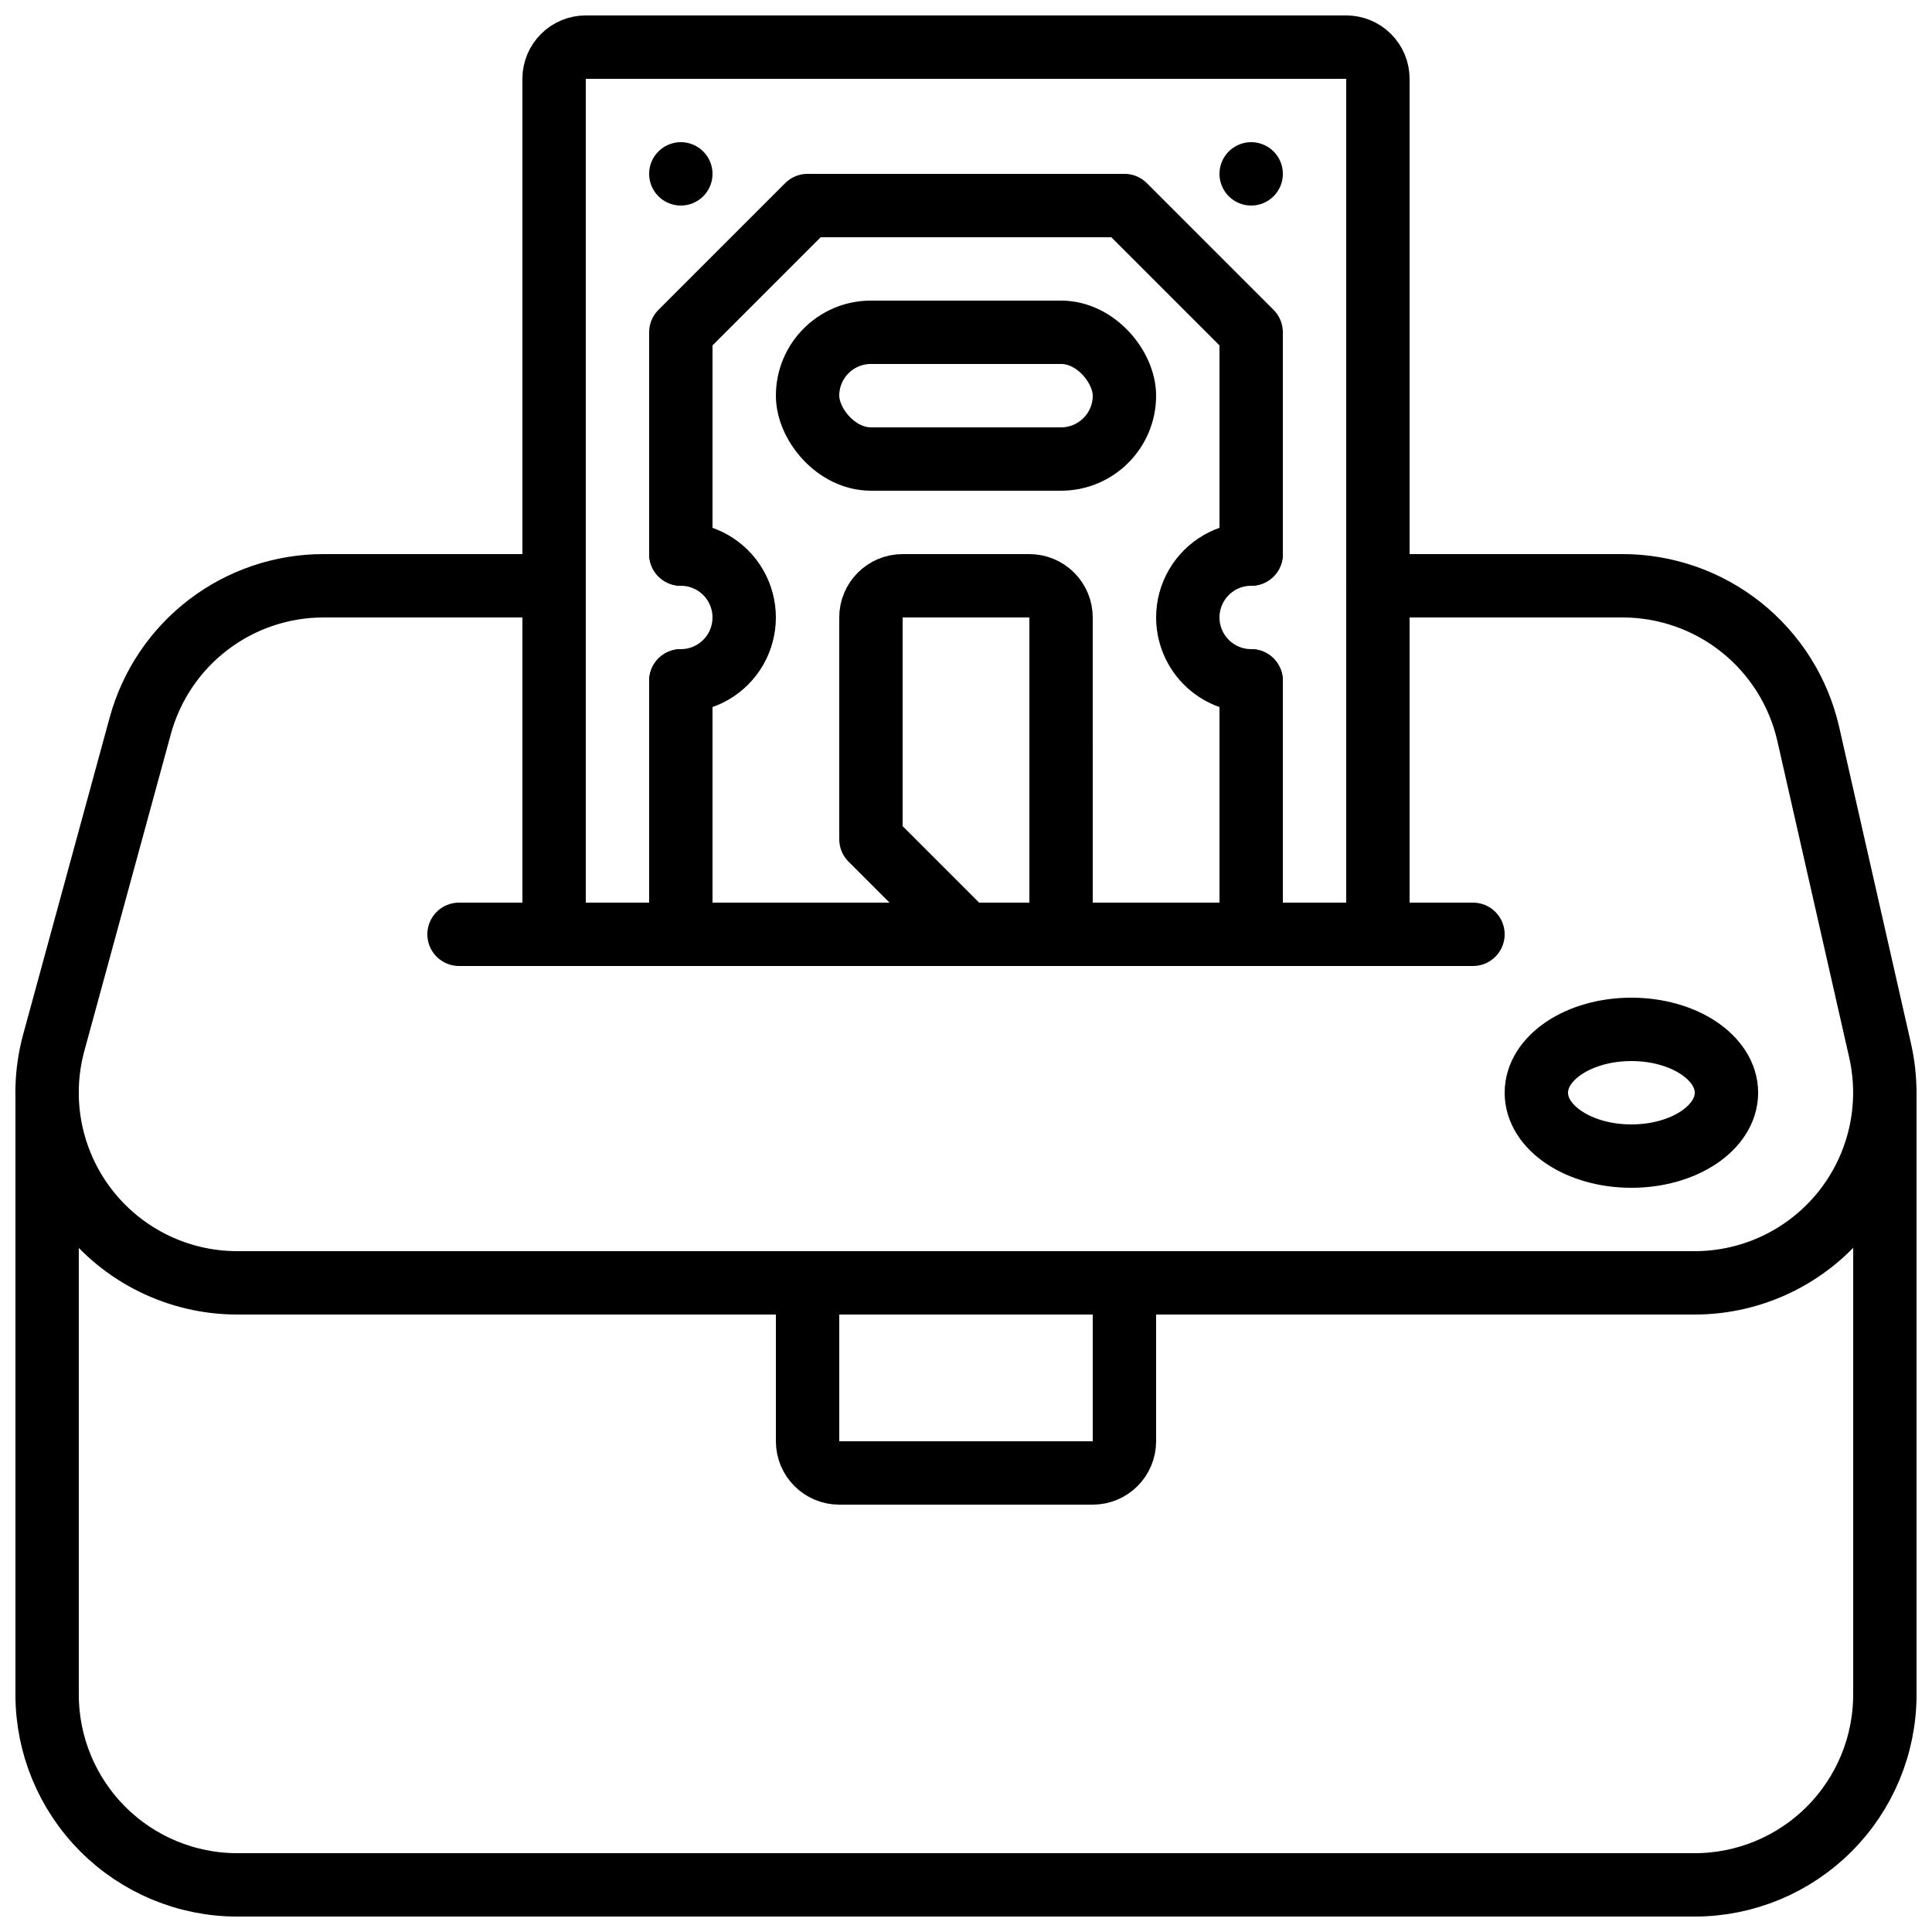
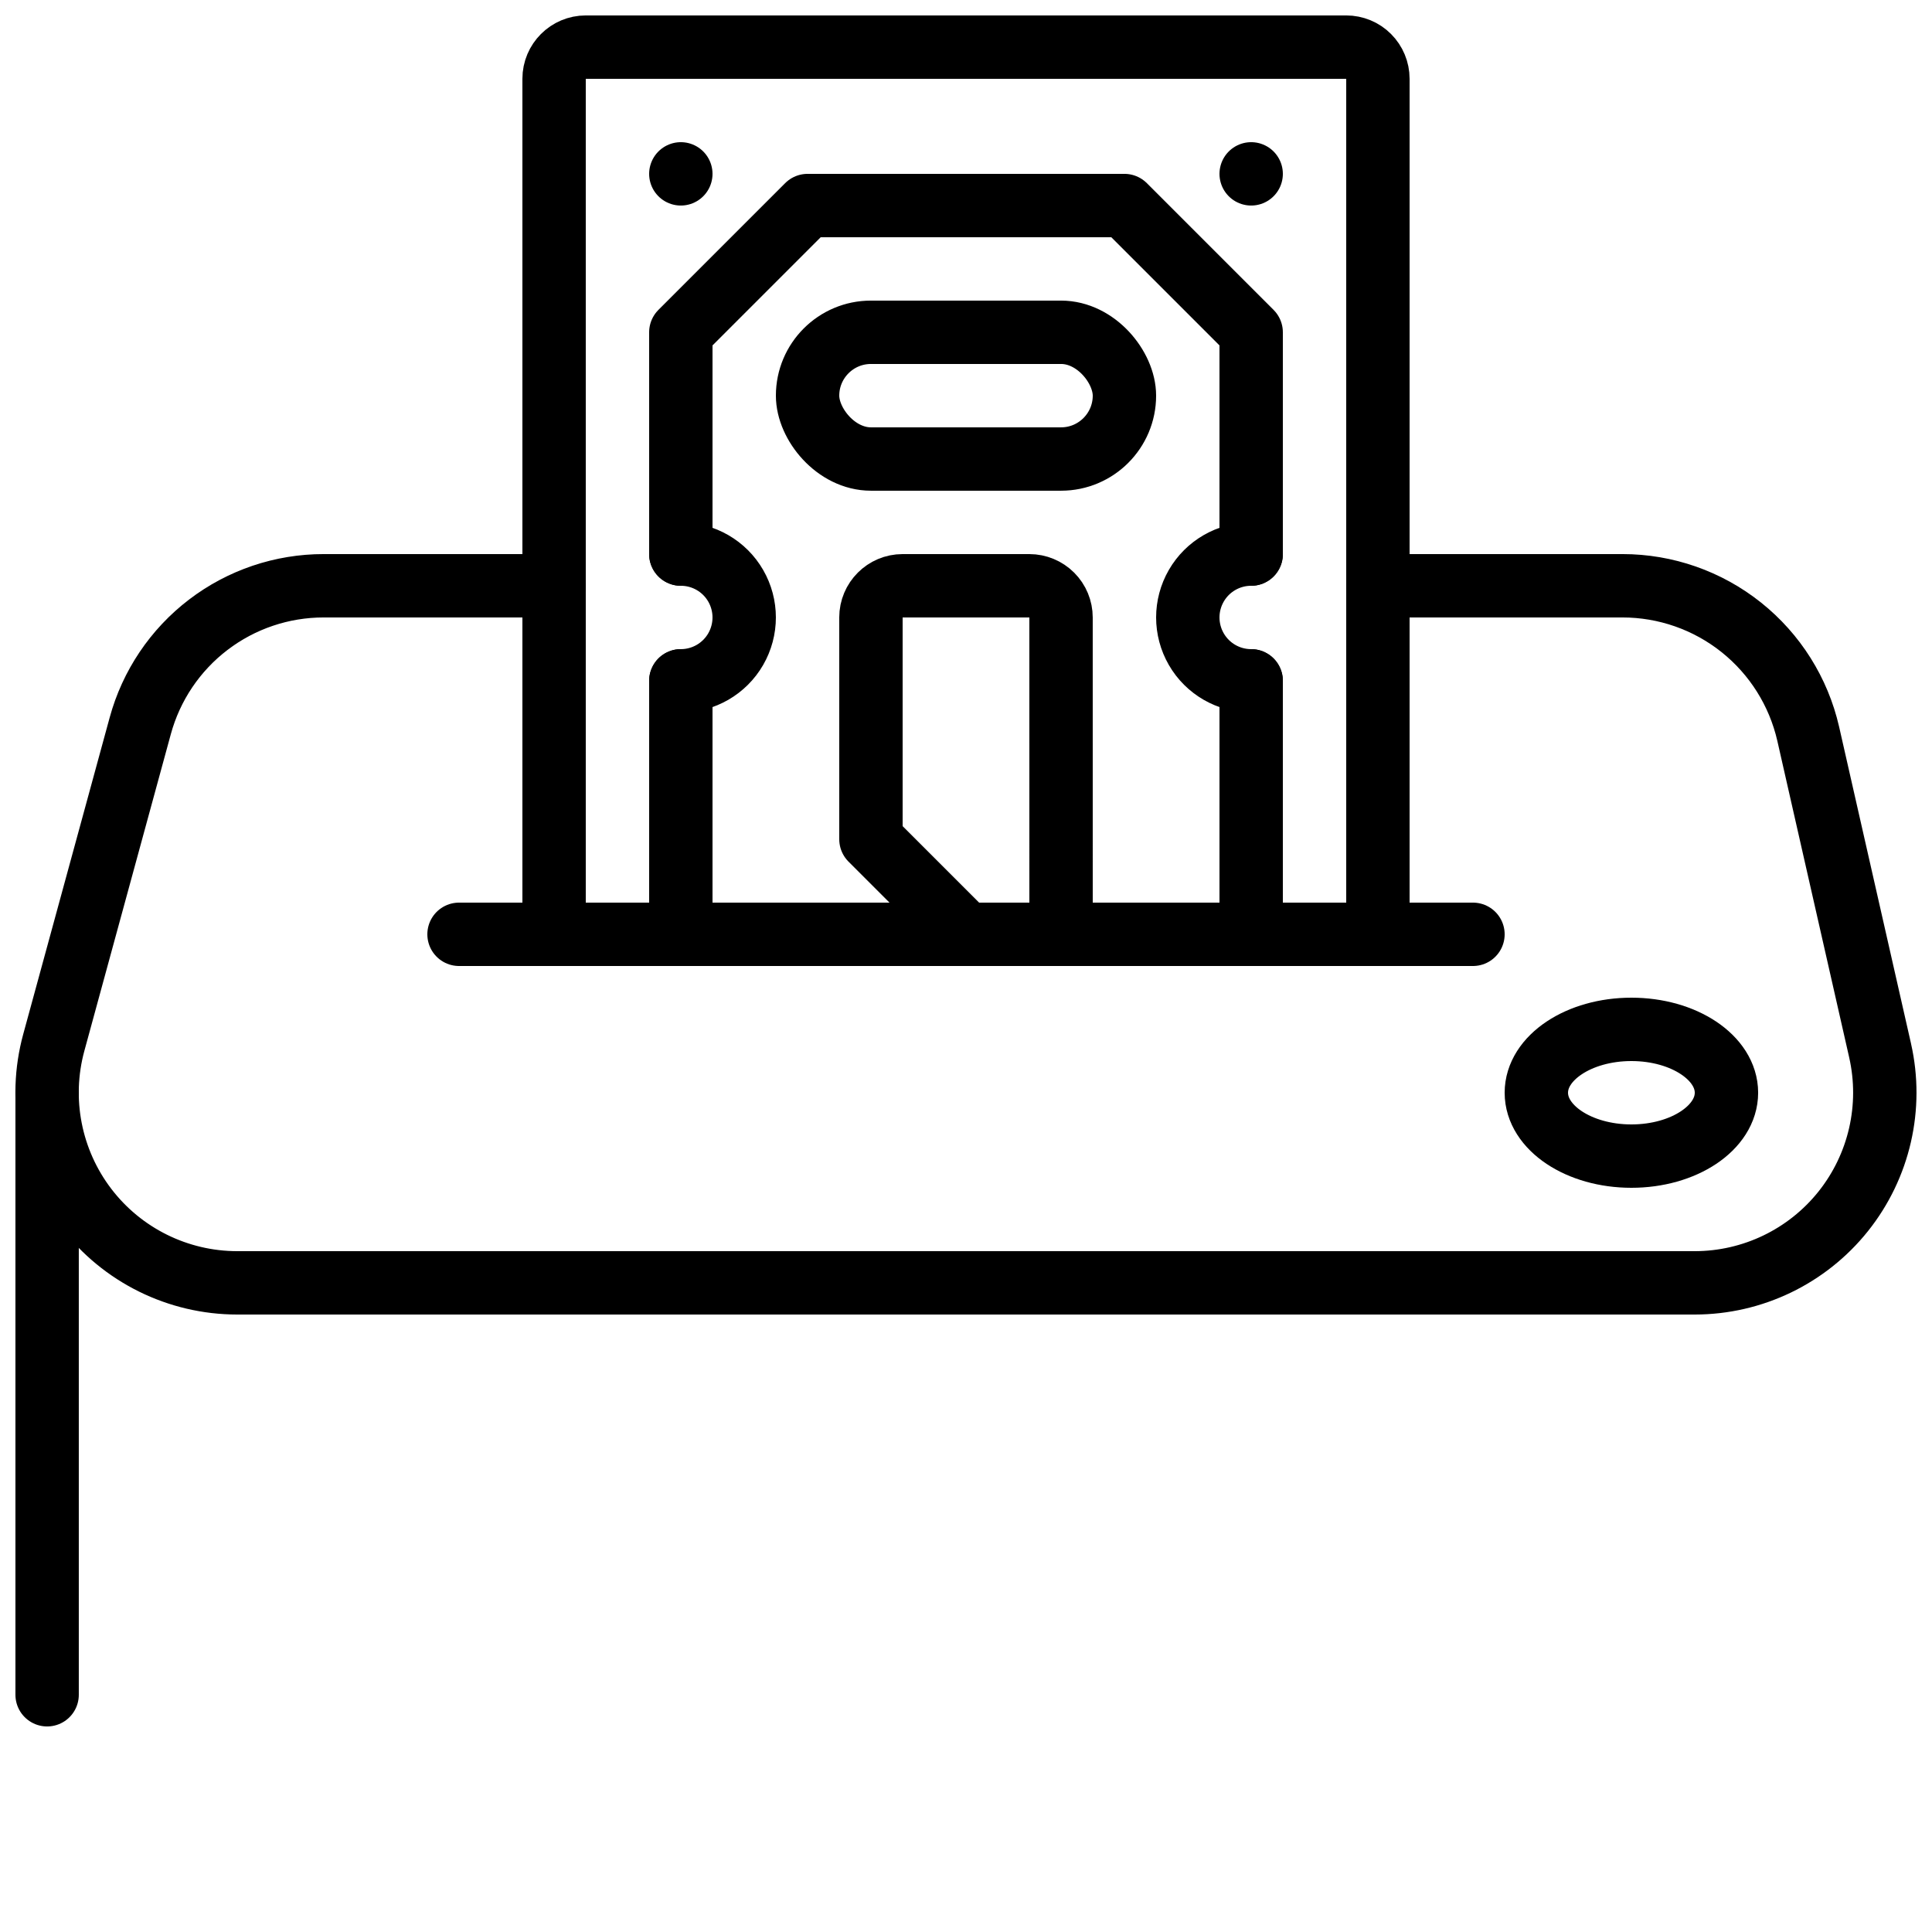
<svg xmlns="http://www.w3.org/2000/svg" width="800px" height="800px" version="1.1" viewBox="144 144 512 512">
  <defs>
    <clipPath id="e">
      <path d="m148.09 290h503.81v203h-503.81z" />
    </clipPath>
    <clipPath id="d">
      <path d="m148.09 584h503.81v67.902h-503.81z" />
    </clipPath>
    <clipPath id="c">
      <path d="m148.09 425h16.906v177h-16.906z" />
    </clipPath>
    <clipPath id="b">
      <path d="m635 425h16.902v177h-16.902z" />
    </clipPath>
    <clipPath id="a">
      <path d="m282 148.09h236v251.91h-236z" />
    </clipPath>
  </defs>
  <g clip-path="url(#e)">
    <path transform="matrix(8.397 0 0 8.397 148.09 148.09)" d="m43 18h7.72c1.361 0 2.682 0.462 3.746 1.31 1.065 0.849 1.81 2.033 2.114 3.36l2.27 10h-4.65e-4c0.403 1.779-0.025 3.645-1.163 5.072-1.138 1.426-2.863 2.257-4.687 2.258h-46c-1.87-9.3e-4 -3.633-0.873-4.768-2.359-1.135-1.486-1.513-3.417-1.022-5.221l2.73-10c0.346-1.27 1.101-2.392 2.147-3.19 1.046-0.799 2.327-1.231 3.643-1.23h7.27" fill="none" stroke="#000000" stroke-linecap="round" stroke-linejoin="round" stroke-width="2" />
  </g>
  <g clip-path="url(#d)">
-     <path transform="matrix(8.397 0 0 8.397 148.09 148.09)" d="m1 53c9.3e-4 1.591 0.634 3.116 1.758 4.241 1.125 1.125 2.65 1.758 4.241 1.759h46c1.591-0.001 3.116-0.634 4.241-1.759 1.125-1.125 1.758-2.65 1.759-4.241" fill="none" stroke="#000000" stroke-linecap="round" stroke-linejoin="round" stroke-width="2" />
-   </g>
+     </g>
  <g clip-path="url(#c)">
    <path transform="matrix(8.397 0 0 8.397 148.09 148.09)" d="m1 34v19" fill="none" stroke="#000000" stroke-linecap="round" stroke-linejoin="round" stroke-width="2" />
  </g>
  <g clip-path="url(#b)">
-     <path transform="matrix(8.397 0 0 8.397 148.09 148.09)" d="m59 34v19" fill="none" stroke="#000000" stroke-linecap="round" stroke-linejoin="round" stroke-width="2" />
-   </g>
+     </g>
  <g clip-path="url(#a)">
    <path transform="matrix(8.397 0 0 8.397 148.09 148.09)" d="m18 1h24c0.265 0 0.52 0.105 0.707 0.293 0.187 0.187 0.293 0.442 0.293 0.707v27h-26v-27c0-0.552 0.448-1 1-1zm0 0" fill="none" stroke="#000000" stroke-linecap="round" stroke-linejoin="round" stroke-width="2" />
  </g>
  <path transform="matrix(8.397 0 0 8.397 148.09 148.09)" d="m14 29h32" fill="none" stroke="#000000" stroke-linecap="round" stroke-linejoin="round" stroke-width="2" />
  <path transform="matrix(8.397 0 0 8.397 148.09 148.09)" d="m21 21v8" fill="none" stroke="#000000" stroke-linecap="round" stroke-linejoin="round" stroke-width="2" />
  <path transform="matrix(8.397 0 0 8.397 148.09 148.09)" d="m39 21v8" fill="none" stroke="#000000" stroke-linecap="round" stroke-linejoin="round" stroke-width="2" />
  <path transform="matrix(8.397 0 0 8.397 148.09 148.09)" d="m21 17v-7l4-4h10l4 4v7" fill="none" stroke="#000000" stroke-linecap="round" stroke-linejoin="round" stroke-width="2" />
  <path transform="matrix(8.397 0 0 8.397 148.09 148.09)" d="m21 17c0.715 0 1.375 0.381 1.732 1 0.357 0.619 0.357 1.381 0 2-0.357 0.619-1.018 1-1.732 1" fill="none" stroke="#000000" stroke-linecap="round" stroke-linejoin="round" stroke-width="2" />
  <path transform="matrix(8.397 0 0 8.397 148.09 148.09)" d="m39 17c-0.715 0-1.375 0.381-1.732 1-0.357 0.619-0.357 1.381 0 2 0.357 0.619 1.017 1 1.732 1" fill="none" stroke="#000000" stroke-linecap="round" stroke-linejoin="round" stroke-width="2" />
  <path transform="matrix(8.397 0 0 8.397 148.09 148.09)" d="m21 5v0" fill="none" stroke="#000000" stroke-linecap="round" stroke-linejoin="round" stroke-width="2" />
  <path transform="matrix(8.397 0 0 8.397 148.09 148.09)" d="m39 5v0" fill="none" stroke="#000000" stroke-linecap="round" stroke-linejoin="round" stroke-width="2" />
  <path transform="matrix(8.397 0 0 8.397 148.09 148.09)" d="m27 10h6c1.104 0 2 1.104 2 2 0 1.104-0.896 2-2 2h-6c-1.104 0-2-1.104-2-2 0-1.104 0.896-2 2-2zm0 0" fill="none" stroke="#000000" stroke-linecap="round" stroke-linejoin="round" stroke-width="2" />
  <path transform="matrix(8.397 0 0 8.397 148.09 148.09)" d="m27 19v7l3 3h3l-4.65e-4 -10c0-0.265-0.105-0.52-0.293-0.707-0.187-0.187-0.442-0.293-0.707-0.293h-4c-0.552 0-1 0.448-1 1zm0 0" fill="none" stroke="#000000" stroke-linecap="round" stroke-linejoin="round" stroke-width="2" />
  <path transform="matrix(8.397 0 0 8.397 148.09 148.09)" d="m54 34c0 1.104-1.343 2-3 2s-3-0.896-3-2 1.343-2 3-2 3 0.896 3 2" fill="none" stroke="#000000" stroke-linecap="round" stroke-linejoin="round" stroke-width="2" />
-   <path transform="matrix(8.397 0 0 8.397 148.09 148.09)" d="m25 40h10v5c0 0.266-0.106 0.52-0.293 0.707-0.187 0.188-0.442 0.293-0.707 0.293h-8c-0.552 0-1-0.448-1-1zm0 0" fill="none" stroke="#000000" stroke-linecap="round" stroke-linejoin="round" stroke-width="2" />
</svg>